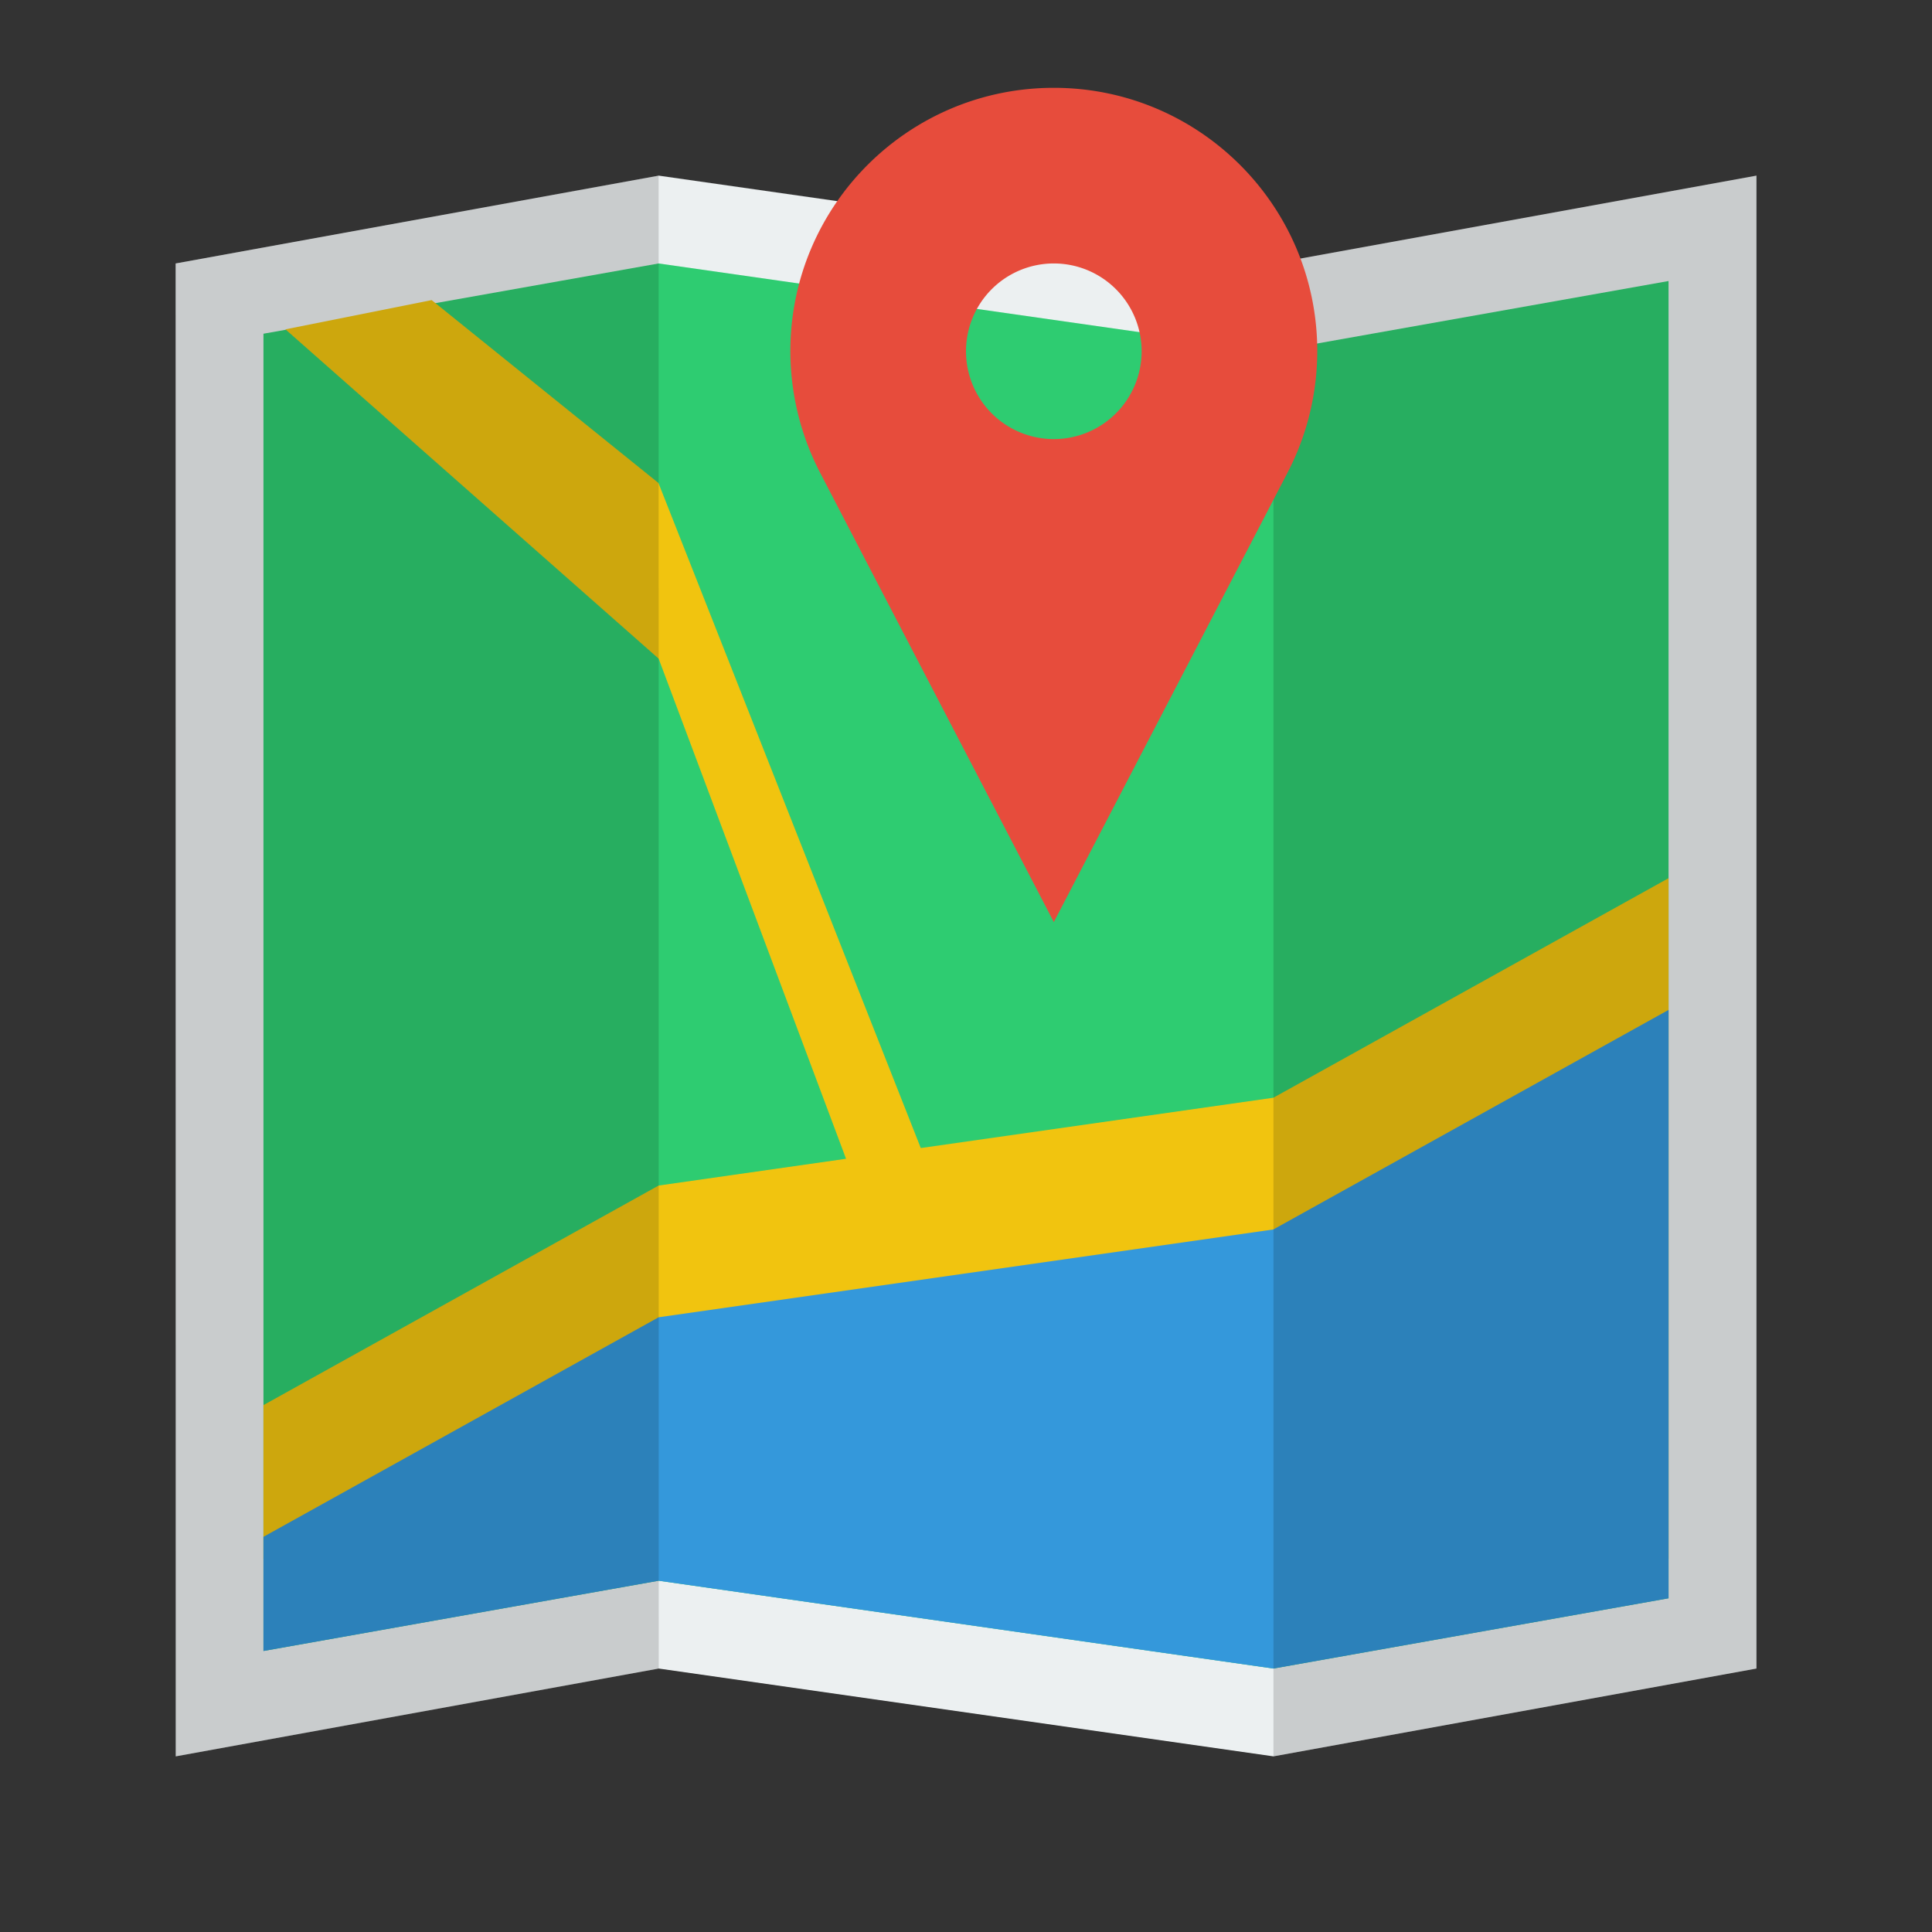
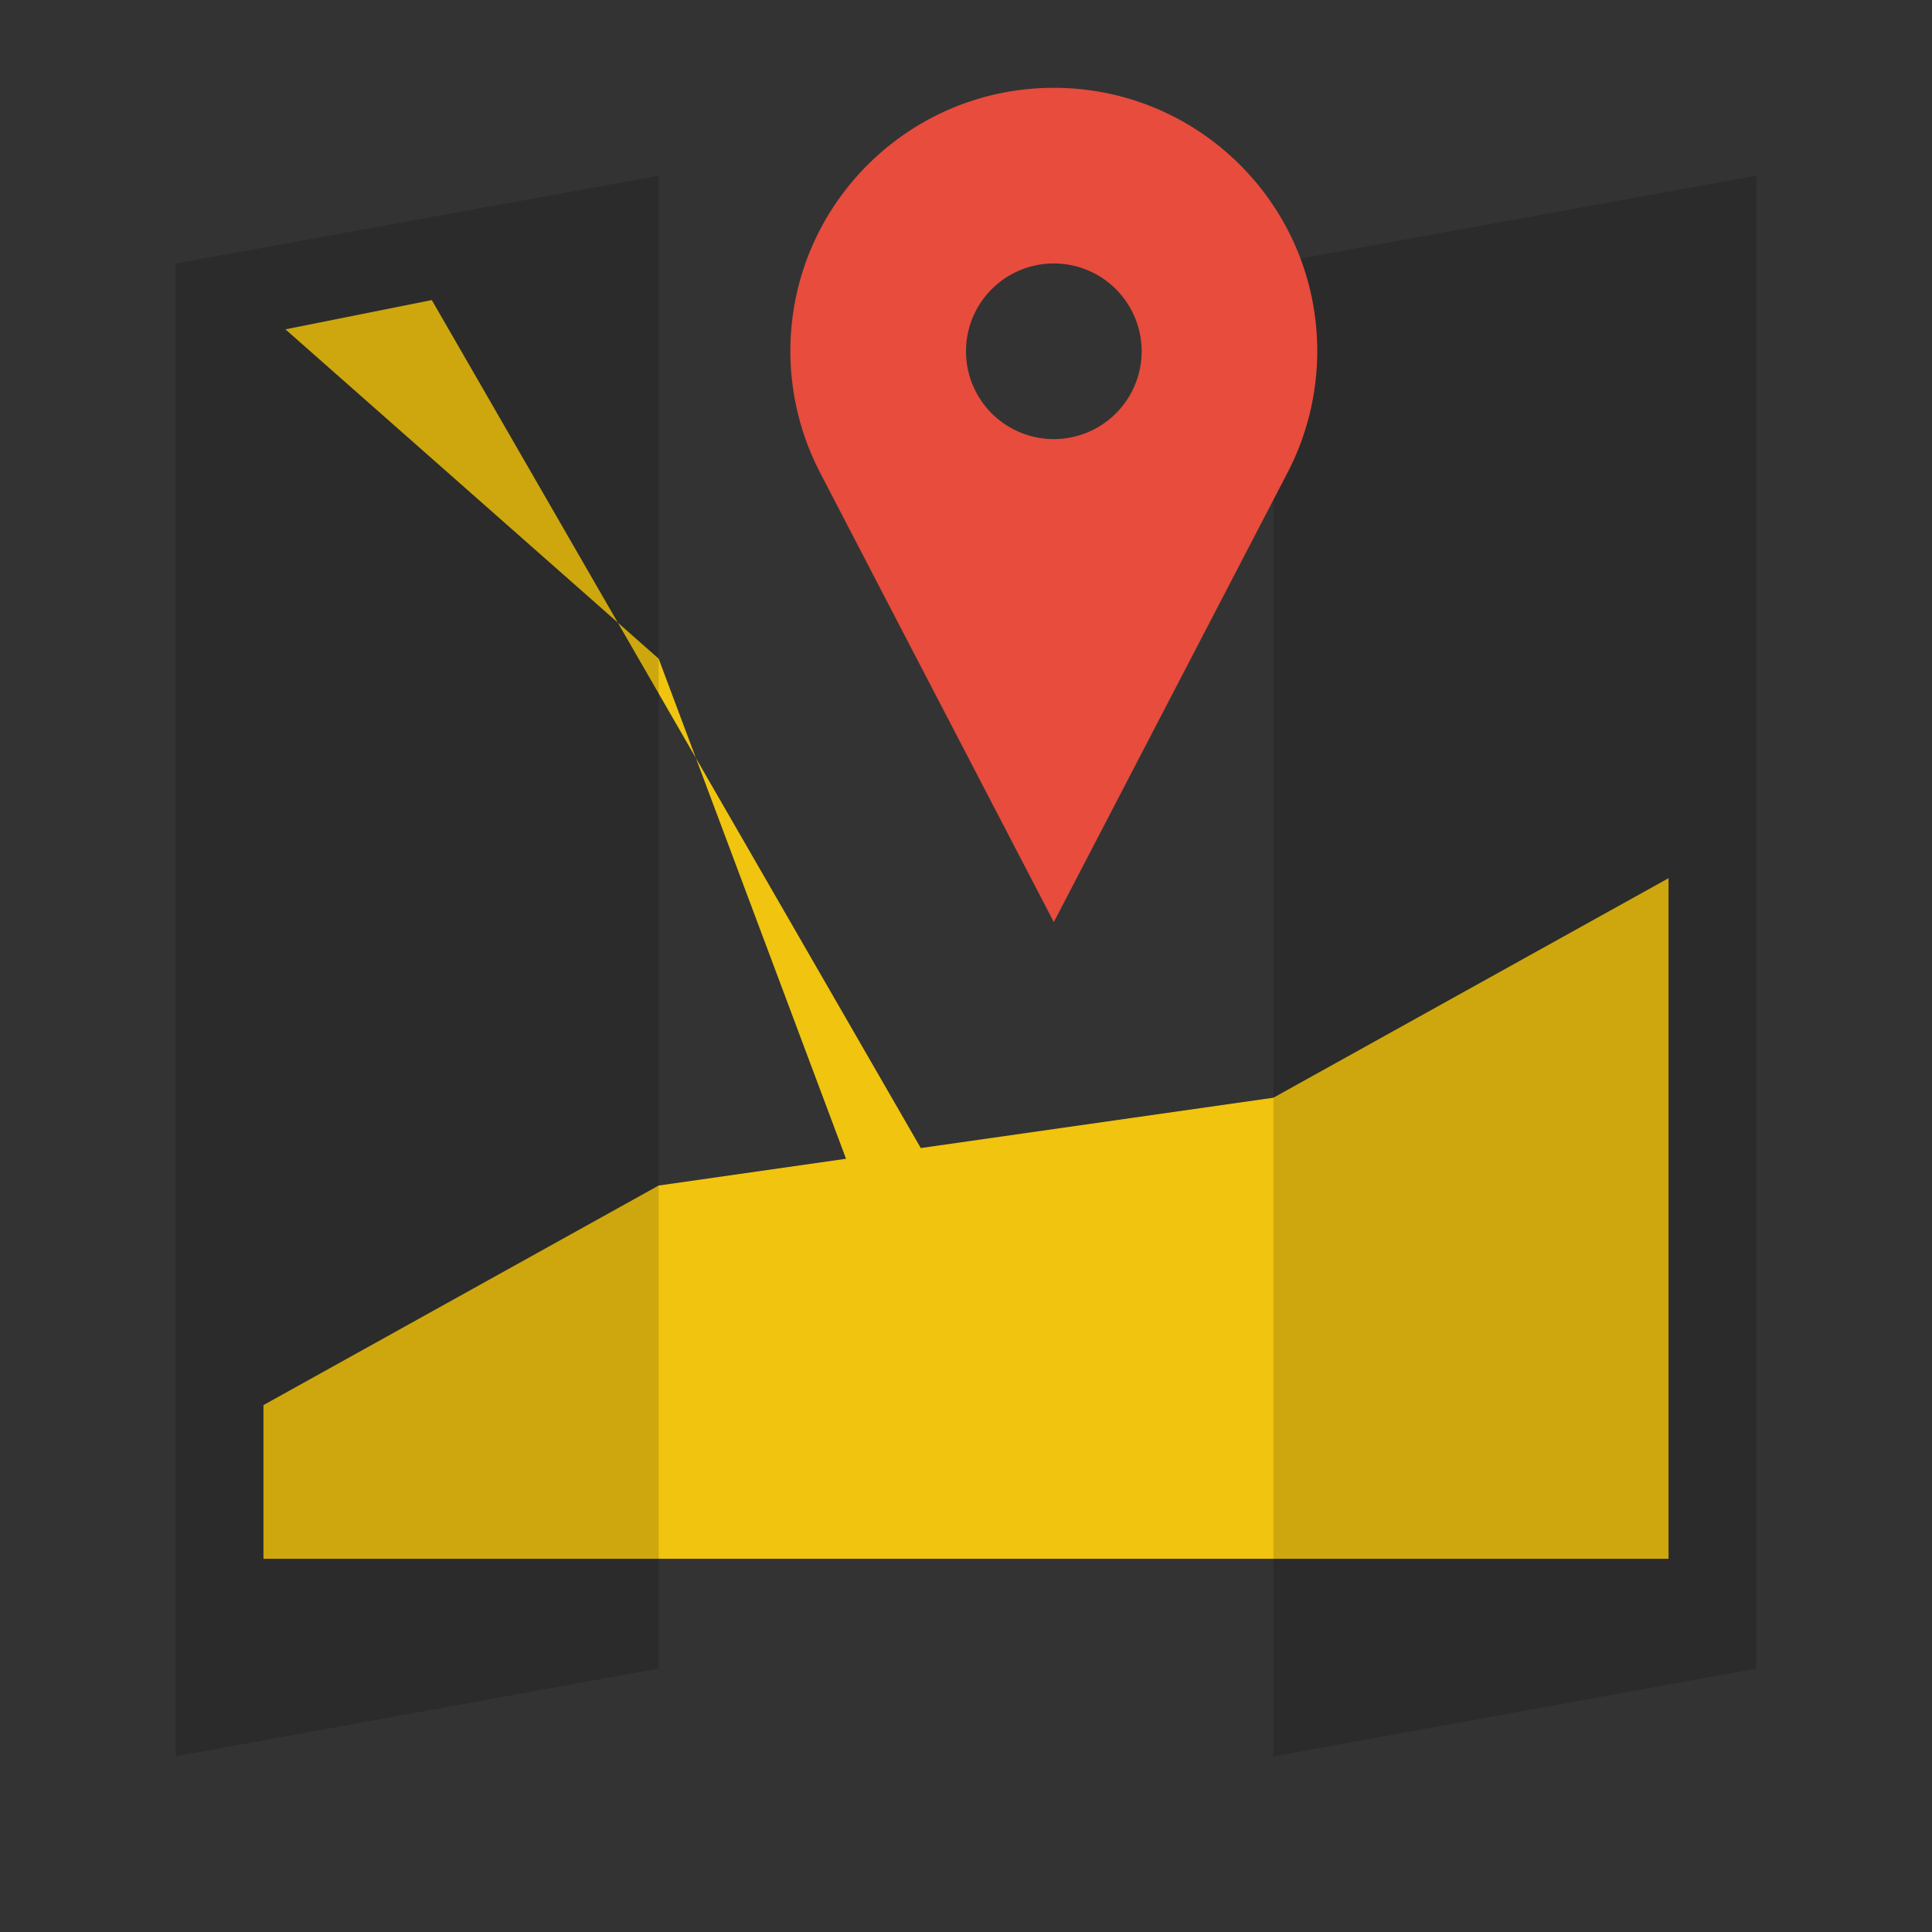
<svg xmlns="http://www.w3.org/2000/svg" viewBox="0 0 22 22">
  <rect x="0" y="0" width="22" height="22" fill="#333333" stroke="none" />
-   <path d="m 2 3 5.501 -1 7 1 5.5 -1 0 17 -5.5 1 -7 -1 l -5.5 1" style="fill:#ecf0f1;fill-opacity:1;stroke:none;fill-rule:evenodd" />
-   <path d="M 7.5,3 3,3.8 l 0,15 4.5,-0.8 7,1 4.5,-0.8 0,-15 -4.5,0.8 z" style="fill:#2ecc71;fill-opacity:1;stroke:none;fill-rule:evenodd" />
-   <path d="M 4.917,3.417 3.25,3.75 7.5,7.5 9.634,13.195 7.5,13.5 3,16 l 0,1.75 16,0 0,-7.75 -4.5,2.5 -4.015,0.573 L 7.498,5.5 4.915,3.417 Z" style="fill:#f1c40f;fill-opacity:1;stroke:none;fill-rule:evenodd" />
-   <path d="M 7.5,15 3,17.5 3,18.8 7.5,18 l 7,1 4.5,-0.8 0,-6.7 -4.5,2.5" style="fill:#3498db;fill-opacity:1;stroke:none;fill-rule:evenodd" />
+   <path d="M 4.917,3.417 3.25,3.75 7.5,7.5 9.634,13.195 7.5,13.5 3,16 l 0,1.75 16,0 0,-7.75 -4.5,2.5 -4.015,0.573 Z" style="fill:#f1c40f;fill-opacity:1;stroke:none;fill-rule:evenodd" />
  <path d="m 14.501,3 5.5,-1 0,17 -5.5,1 z m -7,16 L 2,20 2,3 7.5,2 Z" style="fill:#000;opacity:0.15;fill-opacity:1;stroke:none;fill-rule:evenodd" />
  <path d="m 12 1 c -1.657 0 -3 1.343 -3 3 0.001 0.482 0.117 0.957 0.34 1.385 0.884 1.703 1.774 3.411 2.66 5.115 l 2.66 -5.115 c 0.223 -0.428 0.339 -0.902 0.34 -1.385 0 -1.657 -1.343 -3 -3 -3 z m 0 2 a 1 1 0 0 1 1 1 1 1 0 0 1 -1 1 1 1 0 0 1 -1 -1 1 1 0 0 1 1 -1 z" style="fill:#e74c3c;opacity:1;fill-opacity:1;stroke:none;fill-rule:nonzero" />
</svg>